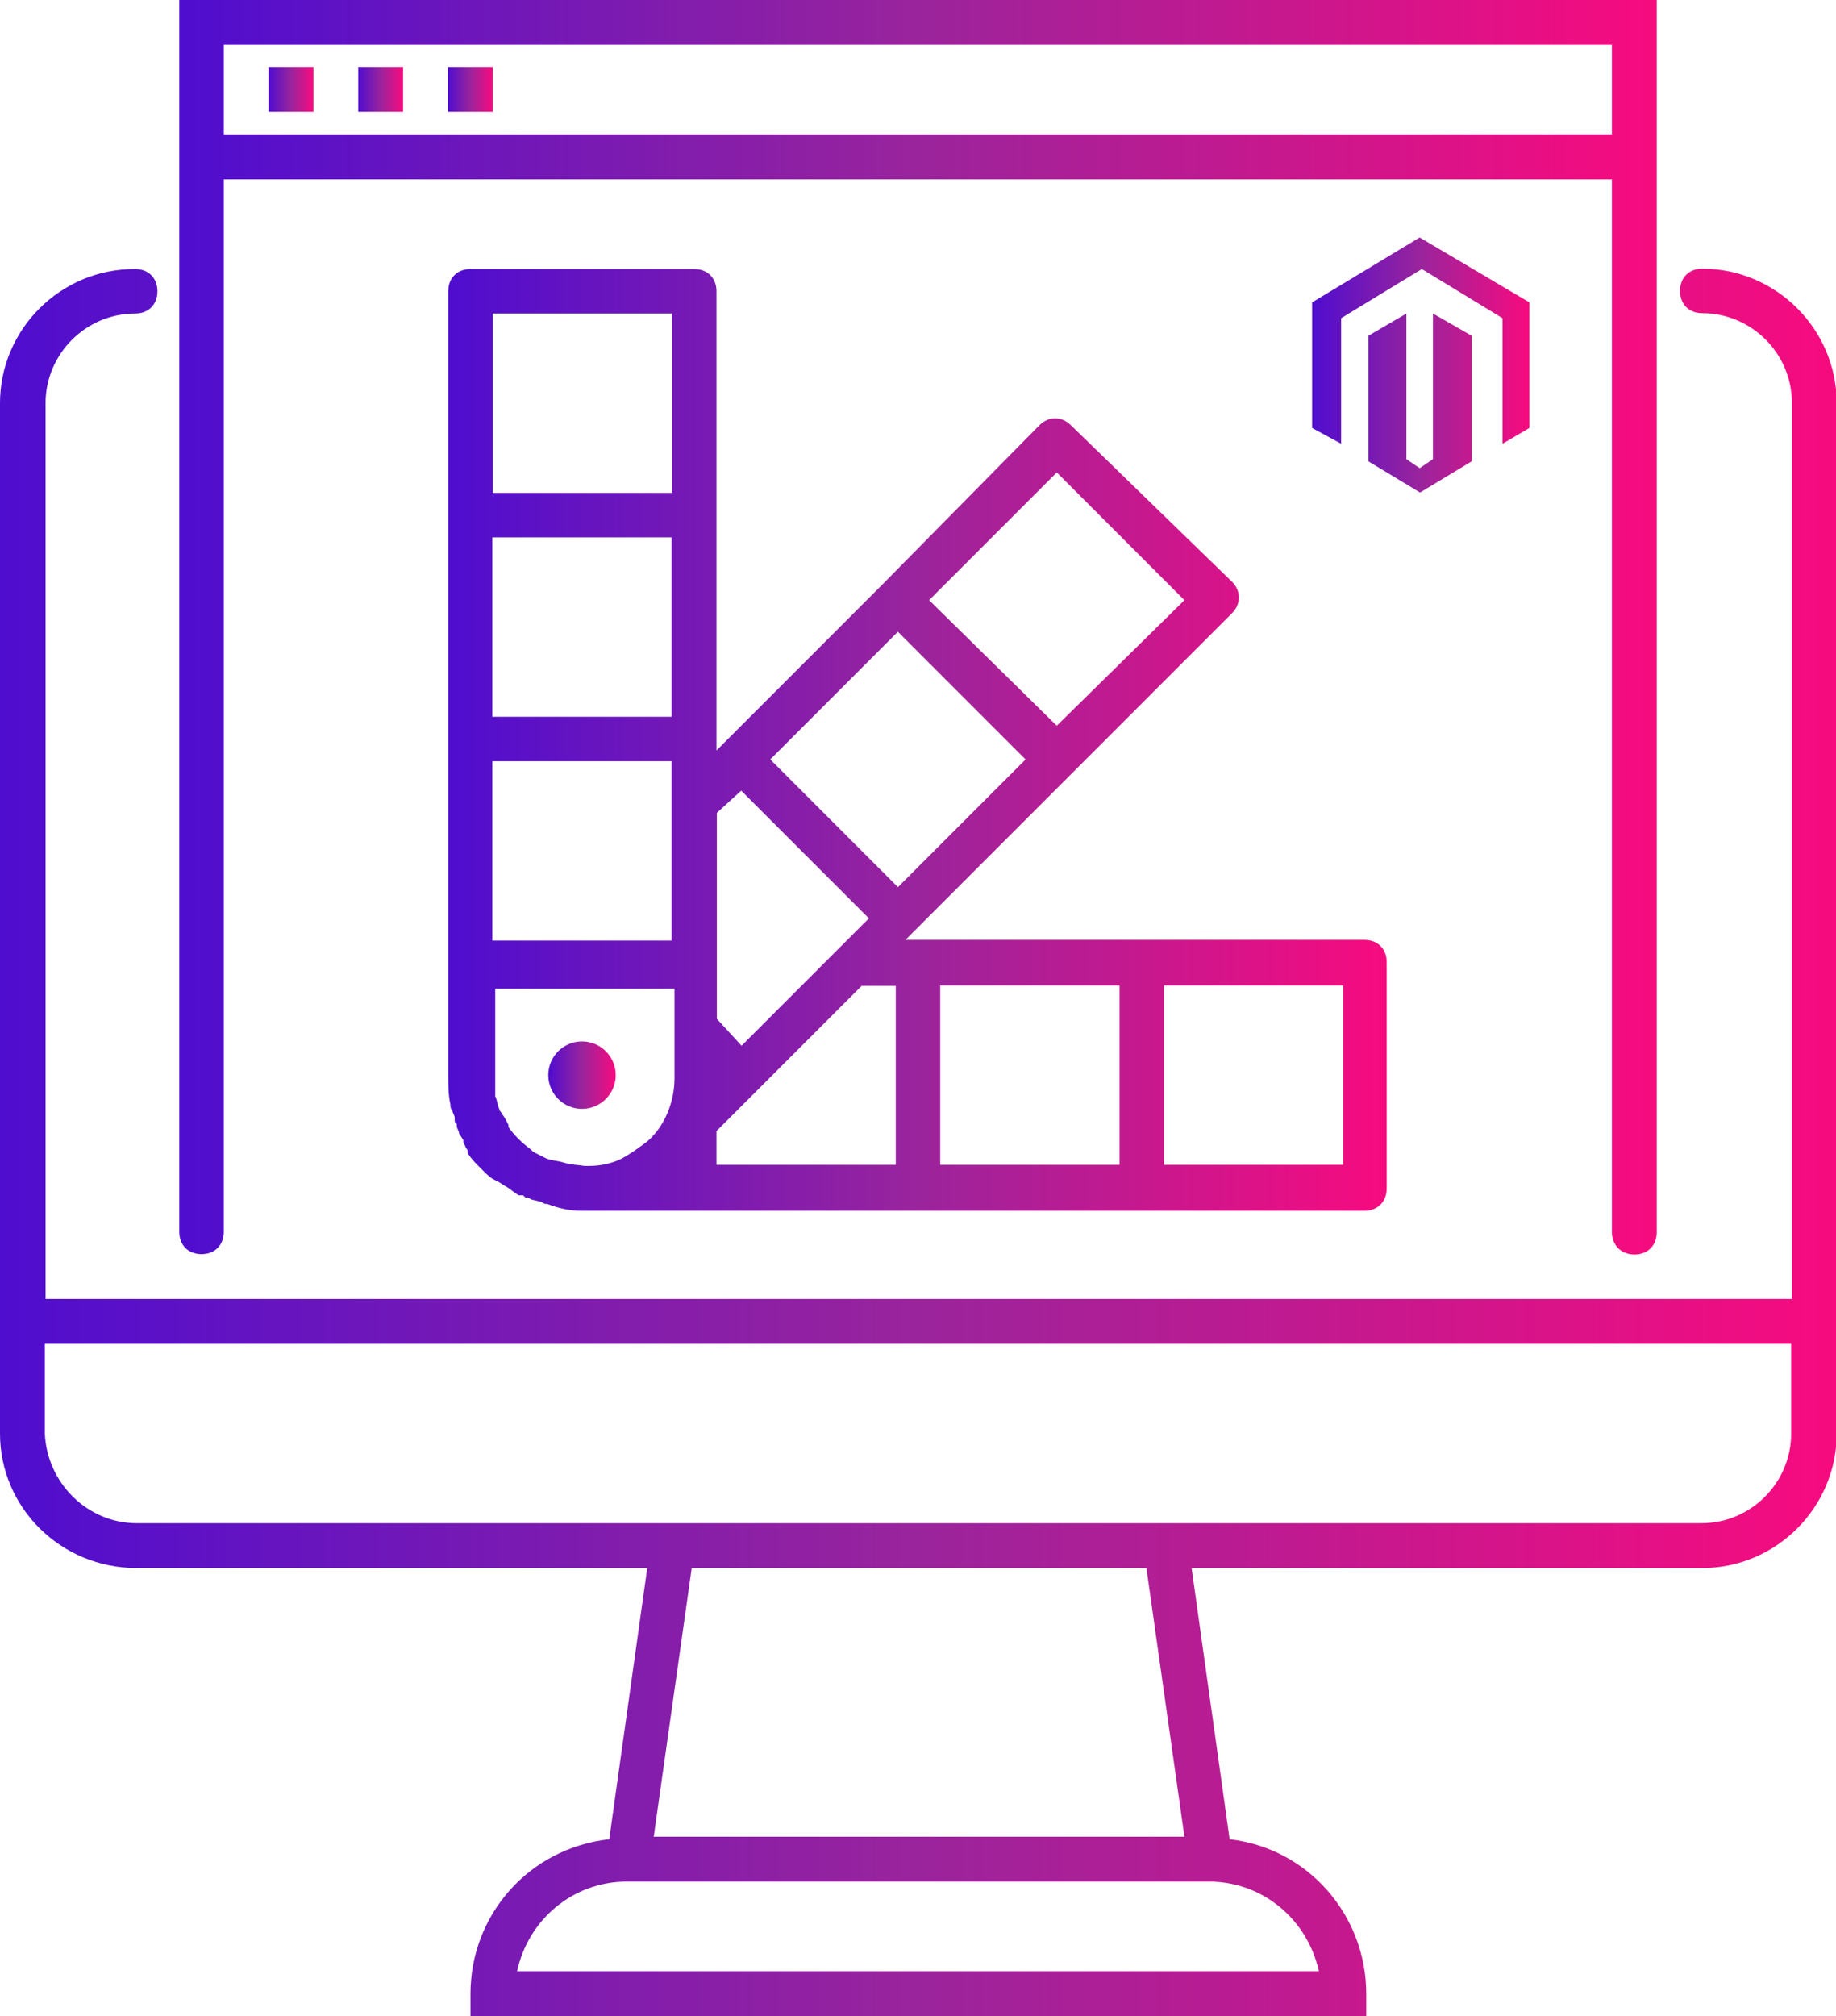
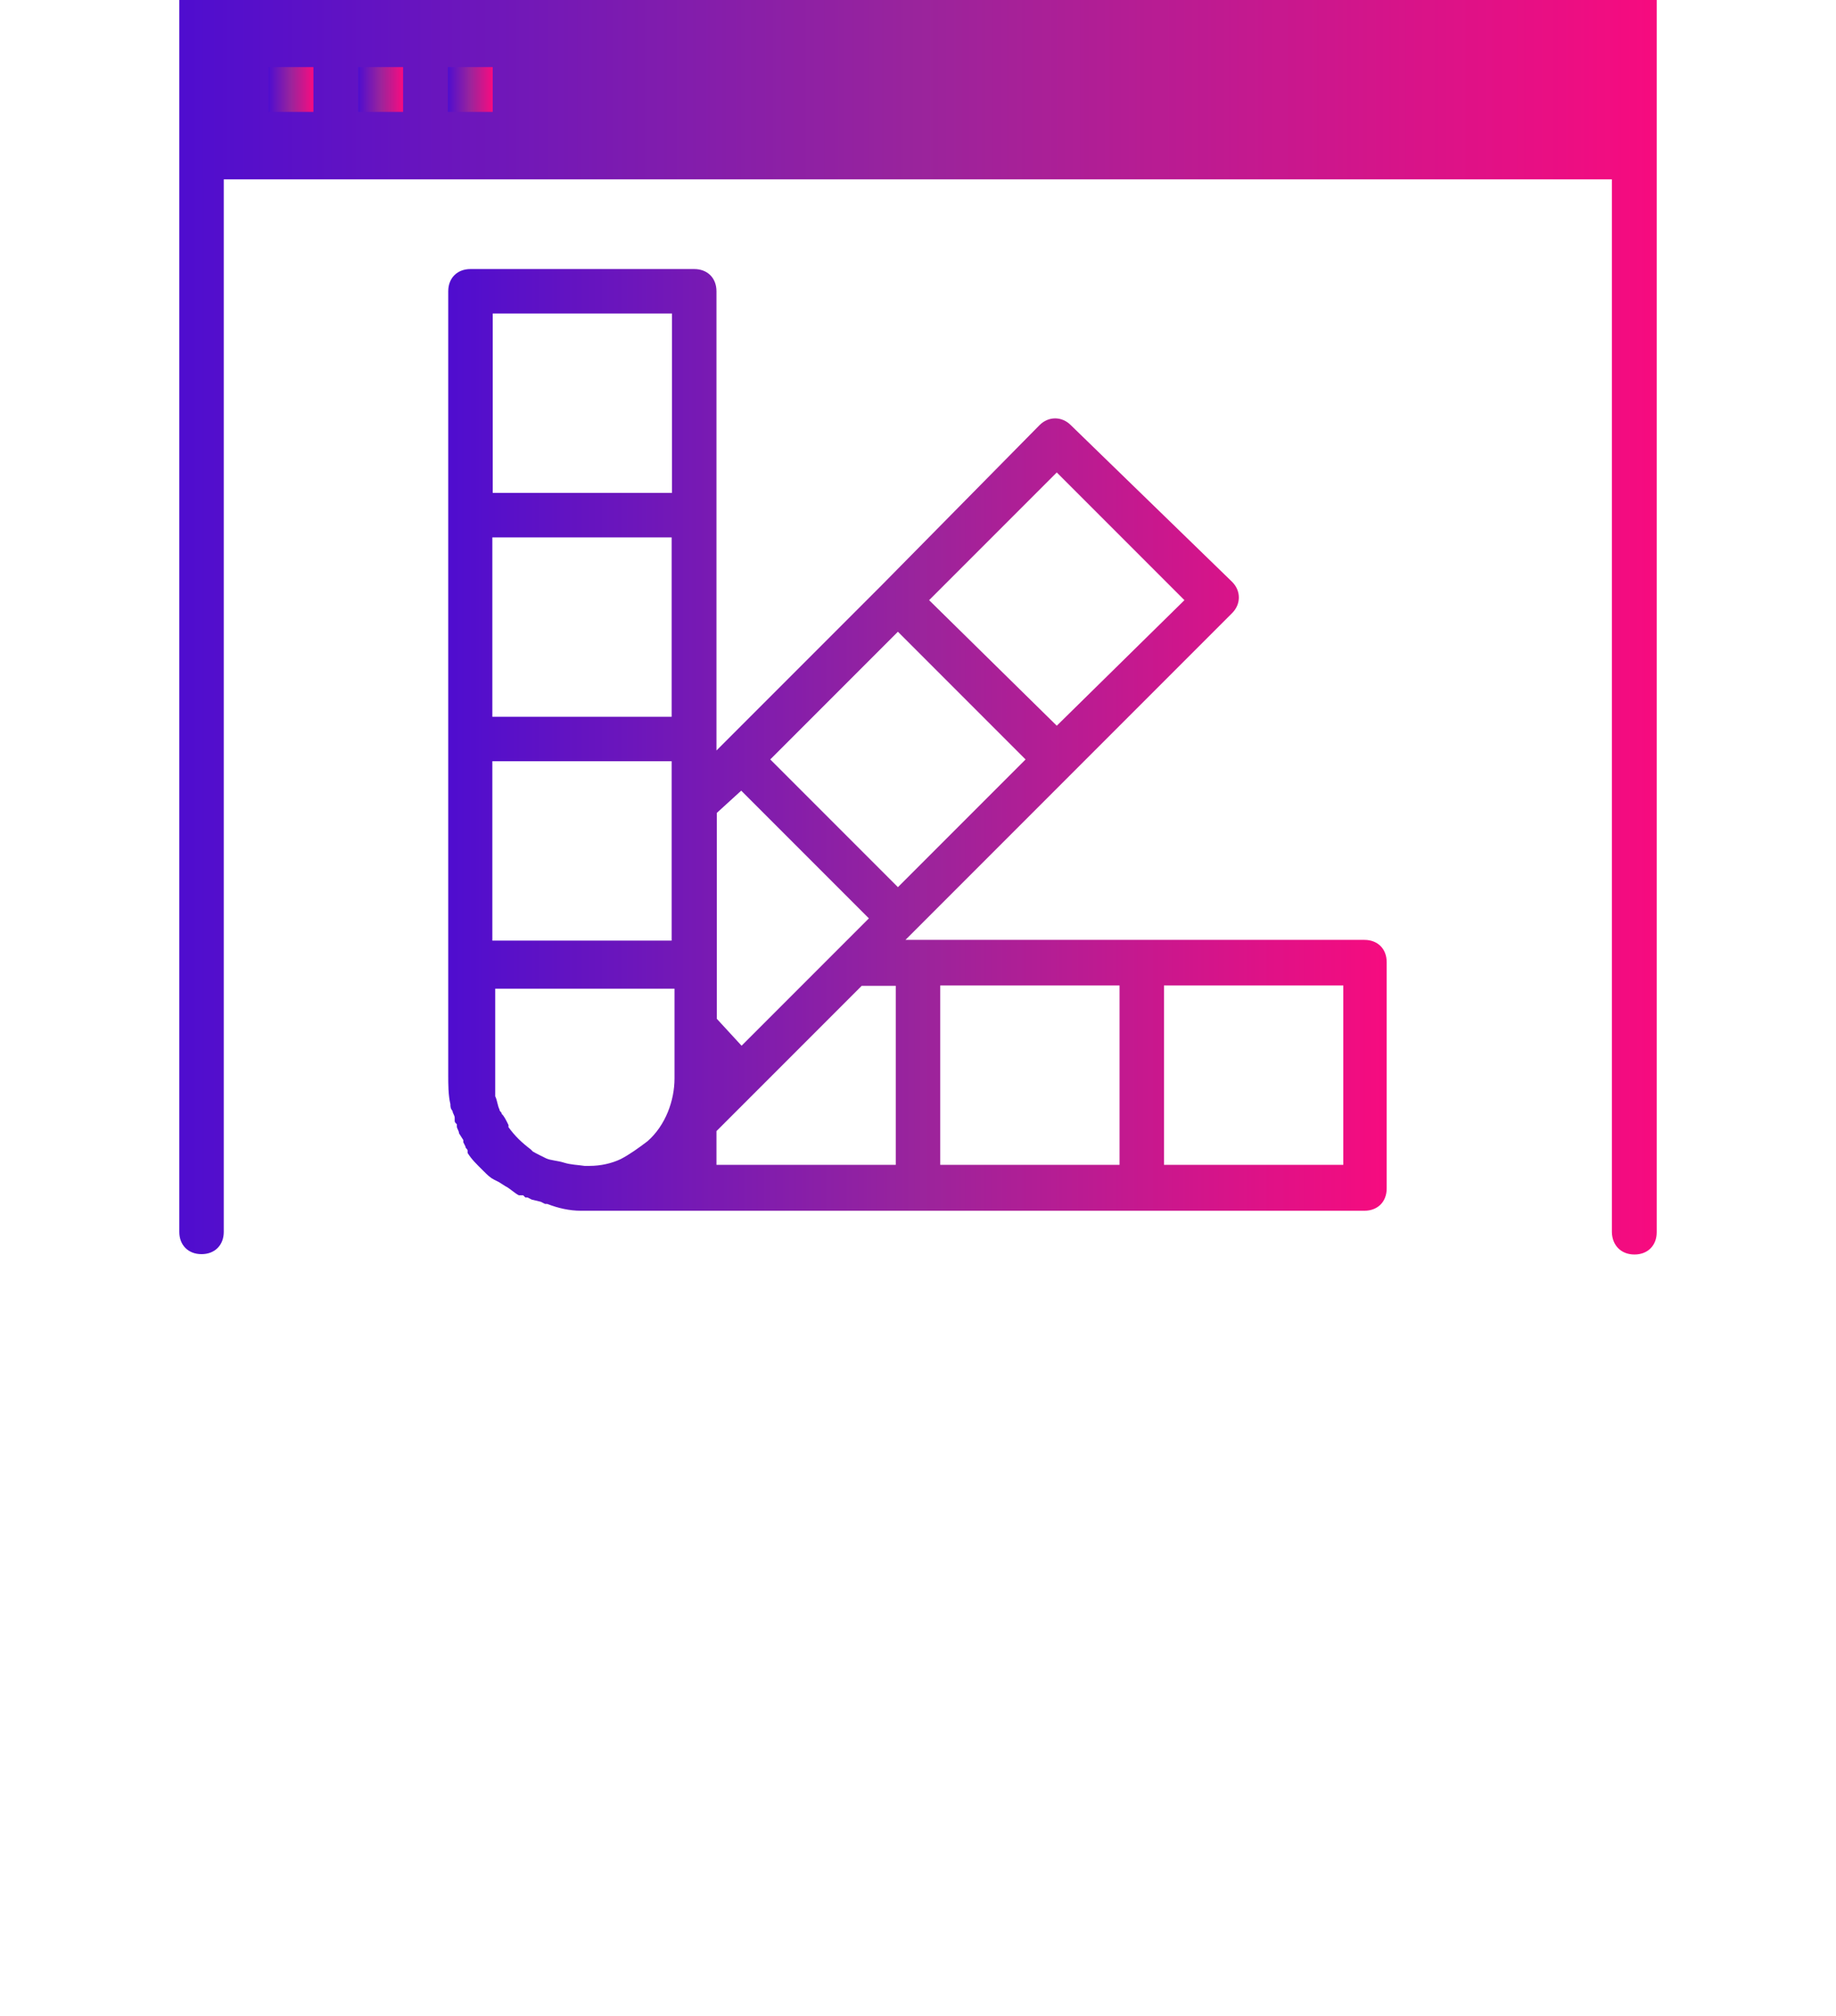
<svg xmlns="http://www.w3.org/2000/svg" version="1.1" id="Layer_1" x="0px" y="0px" viewBox="0 0 512 562" style="enable-background:new 0 0 512 562;" xml:space="preserve">
  <style type="text/css">
	.st0{fill:url(#SVGID_1_);}
	.st1{fill:url(#SVGID_2_);}
	.st2{fill:url(#SVGID_3_);}
	.st3{fill:url(#SVGID_4_);}
	.st4{fill:url(#SVGID_5_);}
	.st5{fill:url(#SVGID_6_);}
	.st6{fill:url(#SVGID_7_);}
	.st7{fill:url(#SVGID_8_);}
</style>
  <g>
    <linearGradient id="SVGID_1_" gradientUnits="userSpaceOnUse" x1="0" y1="318.439" x2="512" y2="318.439">
      <stop offset="0" style="stop-color:#4F0DCF" />
      <stop offset="0.5" style="stop-color:#9A249C" />
      <stop offset="1" style="stop-color:#F70B7F" />
    </linearGradient>
-     <path class="st0" d="M38.1,437.1h142.4l-10.6,75.6c-22.5,2.5-38.7,21.2-38.7,43.1v6.2h249.8v-6.2c0-21.9-16.2-40.6-38.1-43.1   l-10.6-75.6h142.4c20.6,0,37.5-16.9,37.5-37.5V112.4c0-20.6-16.9-37.5-37.5-37.5l0,0c-3.7,0-6.2,2.5-6.2,6.2s2.5,6.2,6.2,6.2   c13.7,0,25,11.2,25,25v249.8h-487V112.4c0-13.7,11.2-25,25-25c3.7,0,6.2-2.5,6.2-6.2s-2.5-6.2-6.2-6.2C16.9,74.9,0,91.8,0,112.4   v287.2C0,420.2,16.9,437.1,38.1,437.1z M367.8,549.5H144.2c3.1-14.4,15.6-25,30.6-25h162.3C352.2,524.5,364.6,535.1,367.8,549.5z    M330.3,512h-148l10.6-74.9h126.8L330.3,512z M499.5,374.6v25c0,13.7-11.2,25-25,25H38.1c-13.7,0-25-11.2-25.6-25v-25H499.5z" />
    <linearGradient id="SVGID_2_" gradientUnits="userSpaceOnUse" x1="49.951" y1="174.829" x2="462.049" y2="174.829">
      <stop offset="0" style="stop-color:#4F0DCF" />
      <stop offset="0.5" style="stop-color:#9A249C" />
      <stop offset="1" style="stop-color:#F70B7F" />
    </linearGradient>
-     <path class="st1" d="M455.8,349.7c3.7,0,6.2-2.5,6.2-6.2V0H50v343.4c0,3.7,2.5,6.2,6.2,6.2s6.2-2.5,6.2-6.2V50h387.1v293.5   C449.6,347.2,452.1,349.7,455.8,349.7z M62.4,37.5v-25h387.1v25H62.4z" />
+     <path class="st1" d="M455.8,349.7c3.7,0,6.2-2.5,6.2-6.2V0H50v343.4c0,3.7,2.5,6.2,6.2,6.2s6.2-2.5,6.2-6.2V50h387.1v293.5   C449.6,347.2,452.1,349.7,455.8,349.7z M62.4,37.5v-25h387.1H62.4z" />
    <linearGradient id="SVGID_3_" gradientUnits="userSpaceOnUse" x1="74.927" y1="24.976" x2="87.415" y2="24.976">
      <stop offset="0" style="stop-color:#4F0DCF" />
      <stop offset="0.5" style="stop-color:#9A249C" />
      <stop offset="1" style="stop-color:#F70B7F" />
    </linearGradient>
    <rect x="74.9" y="18.7" class="st2" width="12.5" height="12.5" />
    <linearGradient id="SVGID_4_" gradientUnits="userSpaceOnUse" x1="99.902" y1="24.976" x2="112.39" y2="24.976">
      <stop offset="0" style="stop-color:#4F0DCF" />
      <stop offset="0.5" style="stop-color:#9A249C" />
      <stop offset="1" style="stop-color:#F70B7F" />
    </linearGradient>
    <rect x="99.9" y="18.7" class="st3" width="12.5" height="12.5" />
    <linearGradient id="SVGID_5_" gradientUnits="userSpaceOnUse" x1="124.878" y1="24.976" x2="137.366" y2="24.976">
      <stop offset="0" style="stop-color:#4F0DCF" />
      <stop offset="0.5" style="stop-color:#9A249C" />
      <stop offset="1" style="stop-color:#F70B7F" />
    </linearGradient>
    <rect x="124.9" y="18.7" class="st4" width="12.5" height="12.5" />
    <linearGradient id="SVGID_6_" gradientUnits="userSpaceOnUse" x1="124.878" y1="206.361" x2="387.122" y2="206.361">
      <stop offset="0" style="stop-color:#4F0DCF" />
      <stop offset="0.5" style="stop-color:#9A249C" />
      <stop offset="1" style="stop-color:#F70B7F" />
    </linearGradient>
    <path class="st5" d="M199.8,143.6V81.2c0-3.7-2.5-6.2-6.2-6.2h-62.4c-3.7,0-6.2,2.5-6.2,6.2v218.5c0,2.5,0,5.6,0.6,8.1   c0,0.6,0,1.2,0.6,1.9l0,0c0,0.6,0.6,1.2,0.6,1.9c0,0,0,0,0,0.6s0,0.6,0.6,1.2v0.6c0,0.6,0.6,1.2,0.6,1.9l0,0l1.2,1.9v0.6l0.6,1.2   c0,0.6,0.6,0.6,0.6,1.2v0.6c1.2,1.9,2.5,3.1,4.4,5c1.2,1.2,1.9,1.9,3.1,2.5l1.2,0.6l1.9,1.2l0,0l0,0c1.2,0.6,2.5,1.9,3.7,2.5h0.6   h0.6l0.6,0.6h0.6l1.2,0.6l2.5,0.6l1.2,0.6h0.6c3.1,1.2,6.2,1.9,9.4,1.9h218.5c3.7,0,6.2-2.5,6.2-6.2v-63.1c0-3.7-2.5-6.2-6.2-6.2   h-128l2.5-2.5l0,0l44.3-44.3l44.3-44.3c2.5-2.5,2.5-6.2,0-8.7l-45-43.7c-2.5-2.5-6.2-2.5-8.7,0L246,163l-44.3,44.3l0,0l-1.9,1.9   V143.6L199.8,143.6z M157.3,324.1L157.3,324.1c-1.9-0.6-3.7-0.6-5-1.2l0,0c-1.2-0.6-2.5-1.2-3.7-1.9l-0.6-0.6   c-2.5-1.9-4.4-3.7-6.2-6.2v-0.6c-0.6-1.2-1.2-2.5-1.9-3.1c0-0.6-0.6-0.6-0.6-1.2c-0.6-1.2-0.6-2.5-1.2-3.7v-0.6c0-0.6,0-1.2,0-1.9   s0-1.9,0-2.5l0,0v-25h50v25c0,6.2-2.5,13.1-7.5,17.5l0,0l0,0c-2.5,1.9-5,3.7-7.5,5l0,0c-2.5,1.2-5.6,1.9-8.7,1.9H163   C161.1,324.7,159.2,324.7,157.3,324.1z M187.3,199.8h-50v-50h50V199.8z M187.3,262.2h-50v-50h50V262.2z M137.4,87.4h50v50h-50V87.4   z M374.6,324.7h-50v-50h50V324.7z M312.2,324.7h-50v-50h50V324.7z M249.8,274.7v50h-50v-9.4l11.2-11.2l0,0l29.3-29.3H249.8z    M294.7,131.7l35.6,35.6l-35.6,35l-35.6-35L294.7,131.7z M250.4,176.1l35.6,35.6l-35.6,35.6l-35.6-35.6L250.4,176.1z M206.7,220.4   l35.6,35.6l-8.7,8.7l0,0l-26.8,26.8l-6.9-7.5v-15.6l0,0v-41.8L206.7,220.4z" />
    <linearGradient id="SVGID_7_" gradientUnits="userSpaceOnUse" x1="152.976" y1="299.707" x2="171.707" y2="299.707">
      <stop offset="0" style="stop-color:#4F0DCF" />
      <stop offset="0.5" style="stop-color:#9A249C" />
      <stop offset="1" style="stop-color:#F70B7F" />
    </linearGradient>
-     <circle class="st6" cx="162.3" cy="299.7" r="9.4" />
    <linearGradient id="SVGID_8_" gradientUnits="userSpaceOnUse" x1="365.893" y1="101.776" x2="426.459" y2="101.776">
      <stop offset="0" style="stop-color:#4F0DCF" />
      <stop offset="0.5" style="stop-color:#9A249C" />
      <stop offset="1" style="stop-color:#F70B7F" />
    </linearGradient>
-     <path class="st7" d="M399.6,87.4V128l-3.7,2.5l-3.7-2.5V87.4l-10.6,6.2v35l14.4,8.7l14.4-8.7v-35L399.6,87.4z M395.9,66.2l-30,18.1   v35l8.1,4.4v-35l22.5-13.7L419,88.7l0,0v35l7.5-4.4v-35L395.9,66.2z" />
  </g>
</svg>